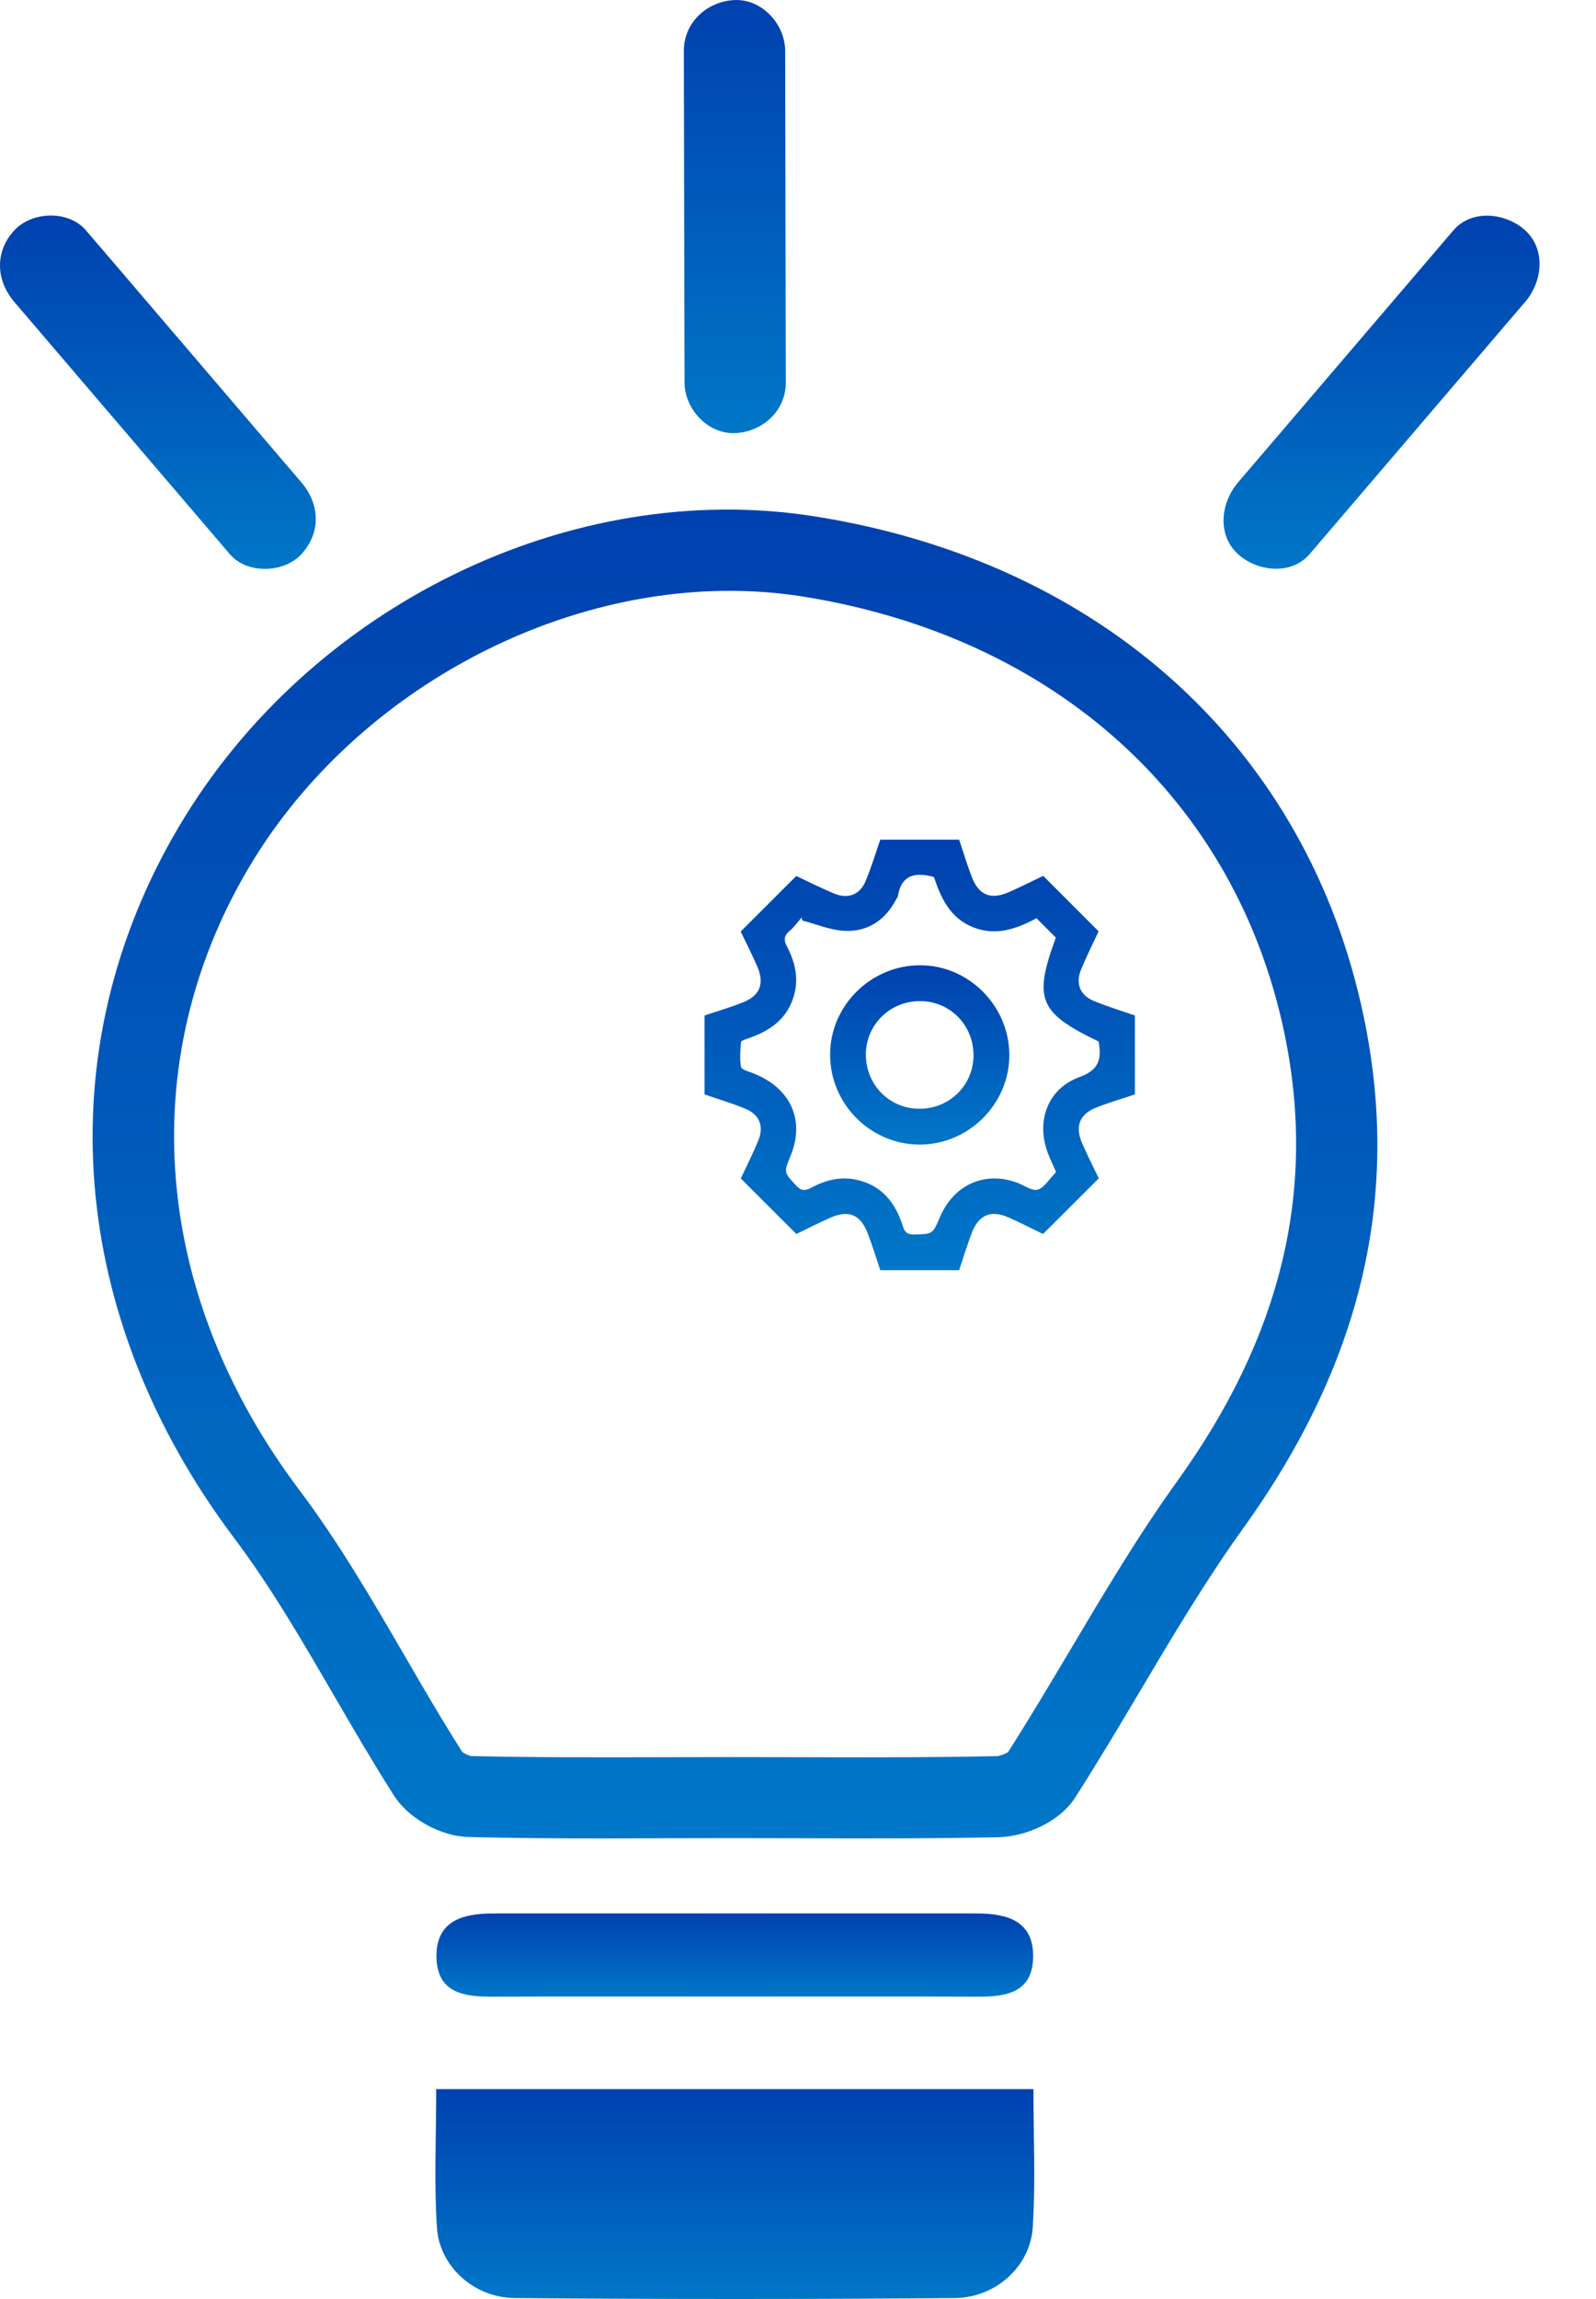
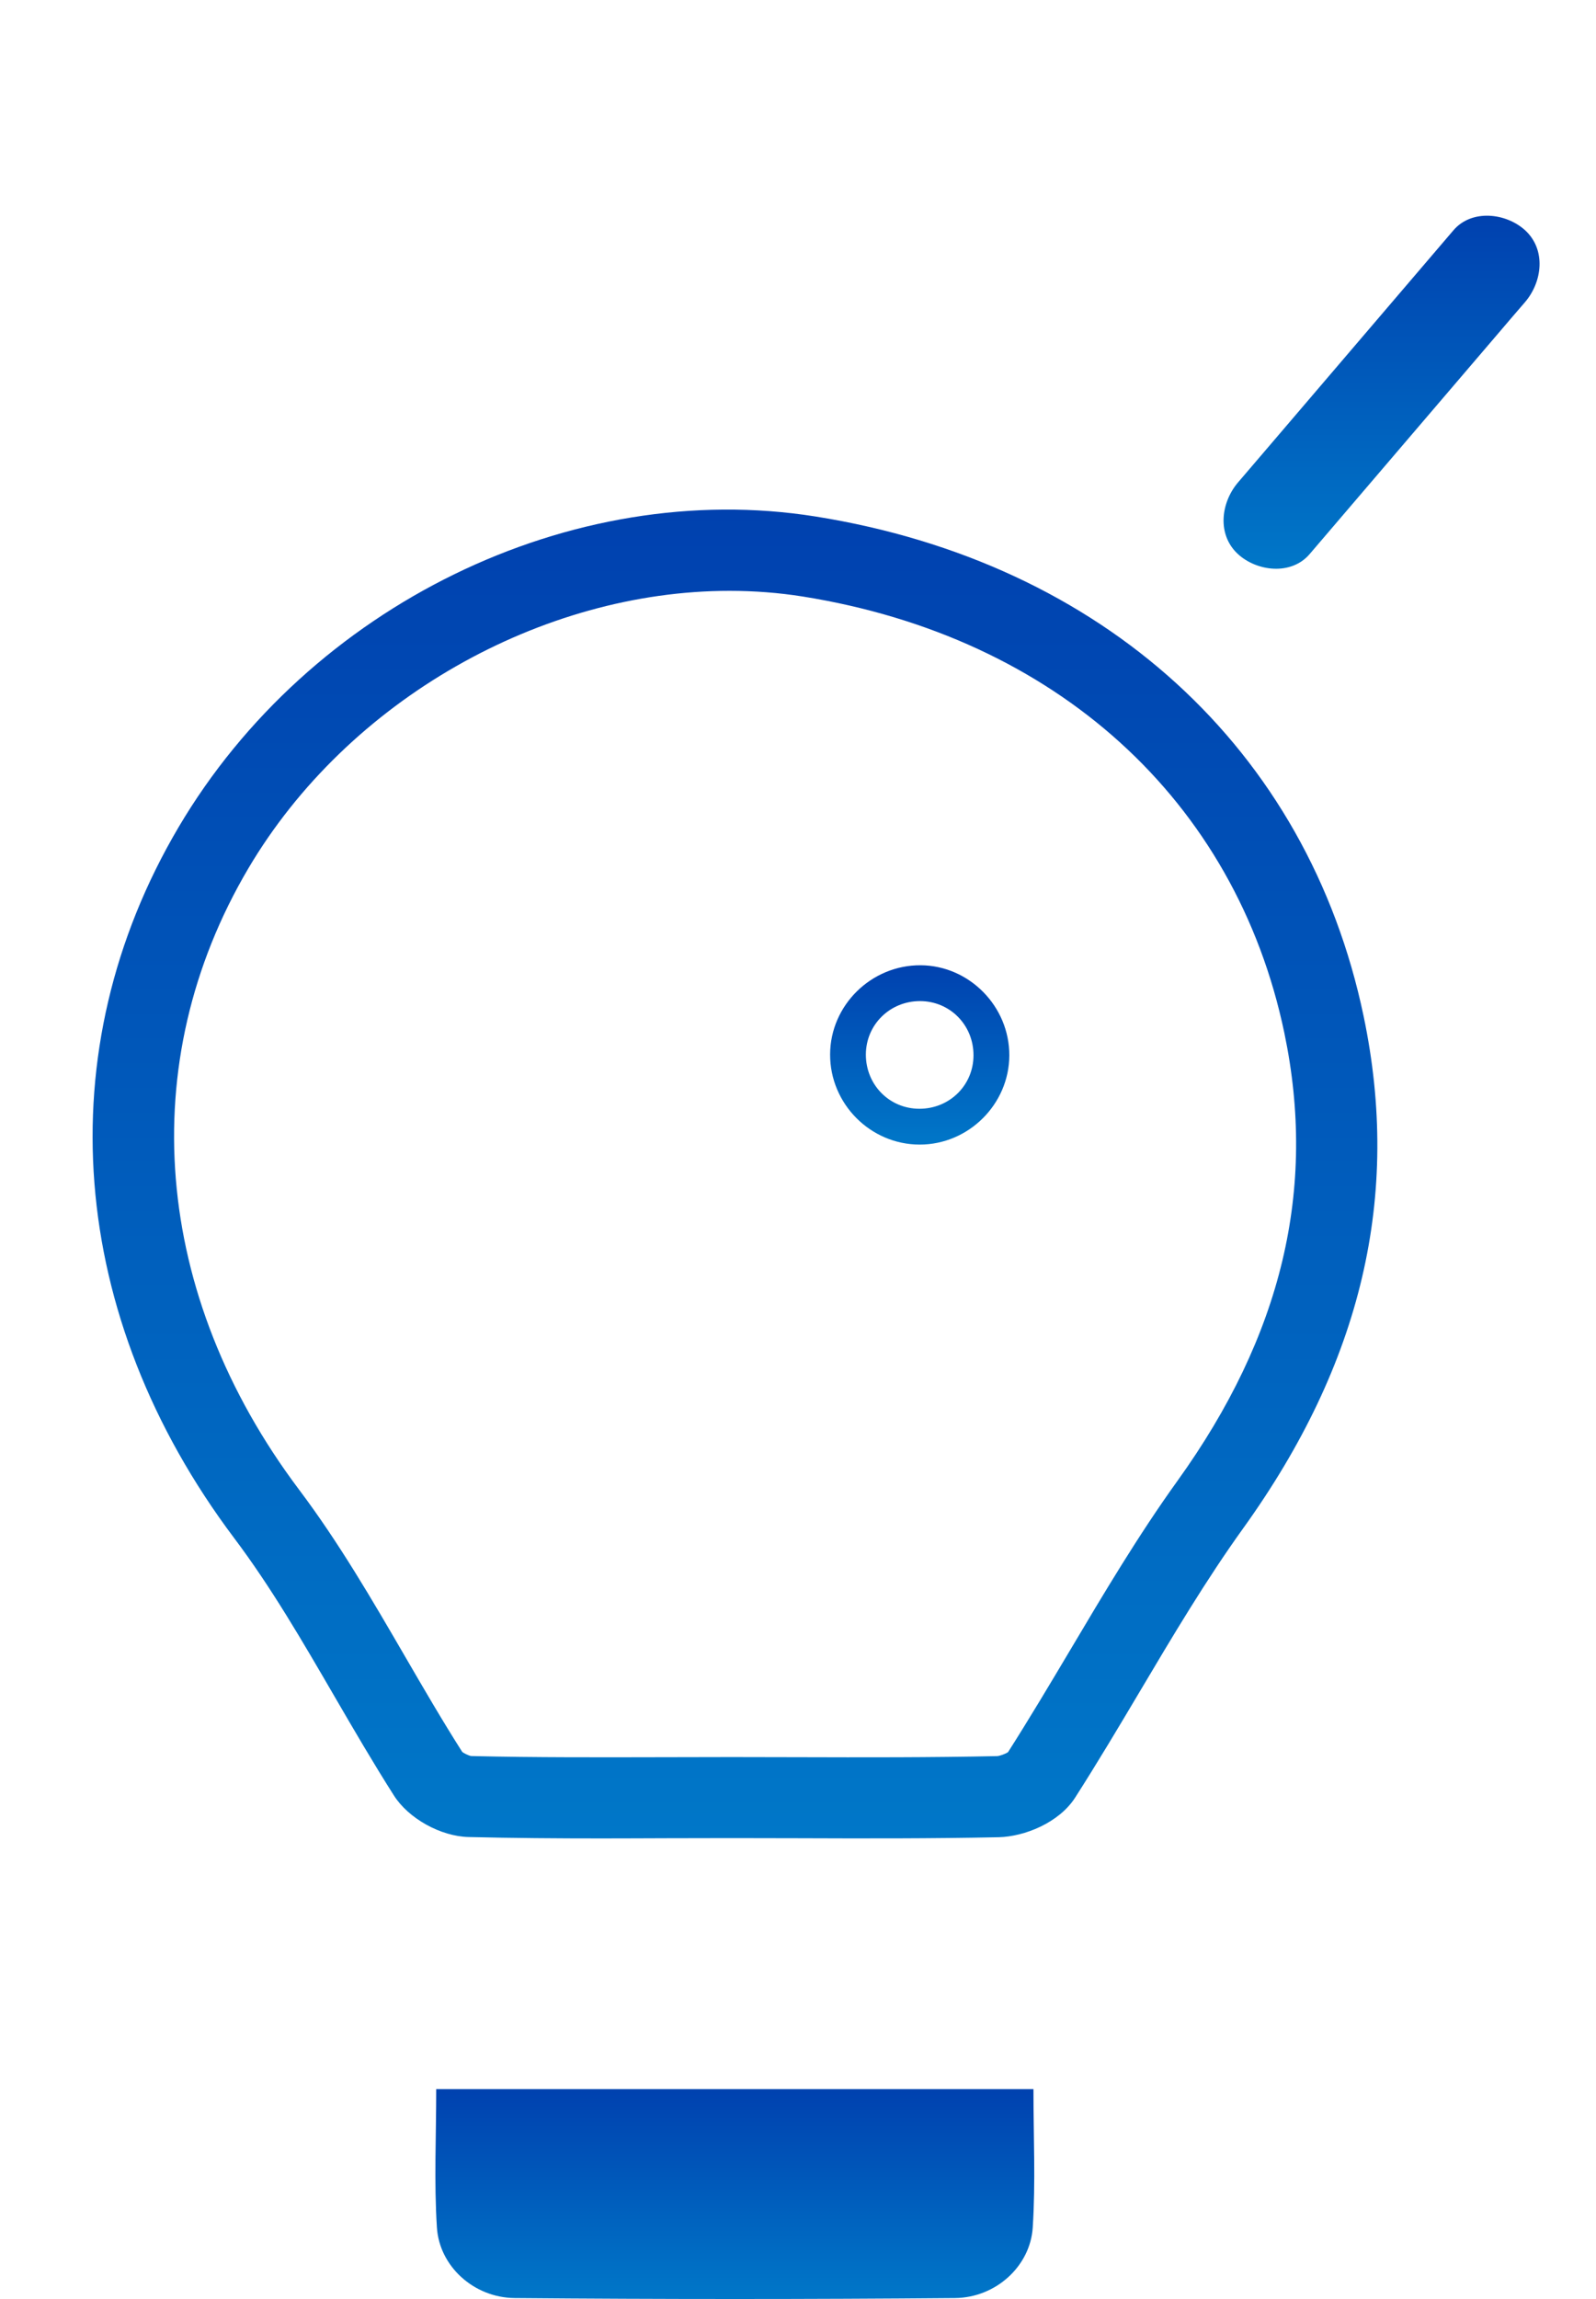
<svg xmlns="http://www.w3.org/2000/svg" width="25" height="36" viewBox="0 0 25 36" fill="none">
  <path d="M11.427 9.252C8.485 9.252 5.449 10.958 3.889 13.6C2.095 16.641 2.392 20.276 4.682 23.323C5.308 24.154 5.833 25.058 6.341 25.932C6.631 26.431 6.93 26.946 7.241 27.434C7.257 27.448 7.341 27.493 7.382 27.498C8.39 27.522 9.431 27.518 10.437 27.516L11.458 27.514L12.502 27.516C13.526 27.519 14.582 27.521 15.617 27.499C15.658 27.498 15.748 27.465 15.79 27.437C16.124 26.913 16.45 26.365 16.765 25.836C17.288 24.955 17.829 24.044 18.443 23.19C20.081 20.913 20.629 18.617 20.118 16.174C19.355 12.528 16.536 9.973 12.575 9.341C12.197 9.281 11.812 9.252 11.427 9.252ZM9.427 28.788C8.736 28.788 8.036 28.783 7.341 28.766C6.903 28.756 6.399 28.476 6.17 28.115C5.846 27.606 5.539 27.079 5.243 26.57C4.731 25.689 4.248 24.856 3.668 24.085C1.058 20.614 0.732 16.453 2.796 12.955C4.847 9.48 8.953 7.479 12.775 8.088C17.276 8.806 20.485 11.731 21.36 15.913C21.949 18.726 21.331 21.348 19.474 23.931C18.892 24.74 18.365 25.626 17.856 26.484C17.53 27.033 17.193 27.599 16.841 28.149C16.588 28.543 16.048 28.759 15.645 28.769C14.593 28.791 13.529 28.789 12.499 28.785L11.458 28.783L10.441 28.785C10.106 28.786 9.768 28.788 9.427 28.788Z" fill="url(#paint0_linear_12519_9474)" />
  <path d="M6.833 32.714C6.833 33.459 6.798 34.173 6.844 34.882C6.883 35.487 7.421 35.979 8.061 35.985C10.361 36.005 12.661 36.005 14.96 35.985C15.599 35.979 16.138 35.486 16.177 34.881C16.223 34.172 16.188 33.458 16.188 32.714H6.833Z" fill="url(#paint1_linear_12519_9474)" />
-   <path d="M11.438 31.264C12.729 31.264 14.019 31.261 15.31 31.266C15.749 31.268 16.165 31.21 16.183 30.663C16.201 30.088 15.787 29.964 15.311 29.963C12.778 29.962 10.244 29.962 7.711 29.963C7.235 29.964 6.821 30.087 6.837 30.661C6.854 31.208 7.27 31.268 7.71 31.266C8.953 31.261 10.195 31.264 11.438 31.264Z" fill="url(#paint2_linear_12519_9474)" />
-   <path d="M12.309 5.989C12.306 4.475 12.303 2.962 12.3 1.448C12.3 1.23 12.3 1.012 12.299 0.794C12.298 0.379 11.935 -0.018 11.506 0.001C11.077 0.02 10.712 0.35 10.712 0.794C10.715 2.307 10.718 3.821 10.721 5.335C10.722 5.553 10.722 5.771 10.723 5.989C10.723 6.403 11.087 6.801 11.516 6.782C11.945 6.763 12.31 6.433 12.309 5.989Z" fill="url(#paint3_linear_12519_9474)" />
-   <path d="M4.722 7.555C3.739 6.405 2.756 5.255 1.773 4.105C1.631 3.938 1.488 3.772 1.346 3.607C1.076 3.289 0.499 3.308 0.224 3.607C-0.085 3.943 -0.064 4.39 0.224 4.728C1.208 5.879 2.191 7.029 3.174 8.179C3.316 8.345 3.458 8.511 3.599 8.677C3.87 8.994 4.447 8.976 4.722 8.677C5.031 8.34 5.01 7.893 4.722 7.555Z" fill="url(#paint4_linear_12519_9474)" />
  <path d="M20.514 8.677C21.497 7.527 22.48 6.377 23.463 5.227C23.605 5.06 23.747 4.894 23.89 4.729C24.159 4.413 24.222 3.912 23.89 3.606C23.593 3.335 23.055 3.27 22.767 3.606C21.784 4.756 20.801 5.907 19.818 7.057C19.676 7.223 19.534 7.39 19.392 7.555C19.123 7.871 19.06 8.372 19.392 8.677C19.689 8.949 20.226 9.014 20.514 8.677Z" fill="url(#paint5_linear_12519_9474)" />
-   <path d="M16.541 18.349C16.499 18.252 16.452 18.156 16.414 18.056C16.225 17.558 16.409 17.05 16.906 16.867C17.194 16.763 17.256 16.608 17.215 16.35C17.213 16.336 17.211 16.322 17.209 16.309C16.273 15.859 16.185 15.646 16.539 14.682C16.441 14.584 16.342 14.486 16.236 14.379C15.922 14.545 15.599 14.664 15.238 14.518C14.872 14.37 14.734 14.046 14.63 13.734C14.32 13.646 14.115 13.711 14.064 14.036C14.062 14.049 14.051 14.06 14.044 14.072C13.869 14.41 13.59 14.6 13.211 14.575C12.994 14.56 12.783 14.471 12.569 14.415C12.565 14.399 12.56 14.383 12.556 14.368C12.495 14.438 12.441 14.517 12.37 14.576C12.278 14.652 12.274 14.721 12.328 14.823C12.461 15.078 12.52 15.344 12.424 15.631C12.309 15.975 12.045 16.147 11.724 16.259C11.682 16.274 11.61 16.295 11.608 16.318C11.596 16.448 11.585 16.582 11.608 16.708C11.616 16.75 11.725 16.778 11.792 16.804C12.385 17.034 12.615 17.538 12.382 18.104C12.275 18.364 12.281 18.358 12.47 18.564C12.551 18.651 12.612 18.649 12.707 18.598C12.926 18.483 13.157 18.419 13.408 18.472C13.809 18.556 14.026 18.831 14.142 19.2C14.174 19.304 14.221 19.334 14.327 19.331C14.608 19.323 14.608 19.329 14.723 19.06C14.941 18.549 15.427 18.332 15.936 18.521C16.043 18.561 16.163 18.653 16.253 18.629C16.355 18.601 16.429 18.471 16.515 18.385C16.524 18.376 16.531 18.363 16.541 18.349ZM11.036 17.137V15.901C11.234 15.835 11.435 15.776 11.629 15.7C11.905 15.593 11.98 15.405 11.86 15.13C11.779 14.943 11.686 14.761 11.602 14.587C11.895 14.294 12.182 14.007 12.473 13.717C12.665 13.807 12.864 13.909 13.069 13.993C13.289 14.083 13.473 14.009 13.562 13.791C13.649 13.582 13.714 13.363 13.789 13.149H15.024C15.091 13.347 15.15 13.547 15.226 13.741C15.334 14.018 15.521 14.092 15.796 13.973C15.982 13.892 16.165 13.799 16.341 13.715C16.632 14.007 16.919 14.294 17.209 14.584C17.119 14.778 17.018 14.976 16.934 15.182C16.844 15.402 16.917 15.585 17.135 15.675C17.344 15.761 17.562 15.827 17.777 15.901V17.137C17.579 17.204 17.379 17.262 17.184 17.338C16.908 17.445 16.834 17.634 16.953 17.908C17.035 18.096 17.128 18.277 17.211 18.452C16.918 18.744 16.631 19.031 16.338 19.323C16.164 19.239 15.982 19.145 15.796 19.063C15.524 18.944 15.334 19.021 15.226 19.297C15.15 19.491 15.091 19.692 15.024 19.89H13.789C13.724 19.696 13.664 19.501 13.591 19.31C13.478 19.017 13.292 18.942 13.004 19.069C12.822 19.15 12.645 19.241 12.474 19.323C12.182 19.031 11.895 18.745 11.604 18.454C11.694 18.261 11.795 18.062 11.879 17.856C11.969 17.637 11.897 17.453 11.678 17.363C11.469 17.276 11.251 17.212 11.036 17.137Z" fill="url(#paint6_linear_12519_9474)" />
  <path d="M15.249 16.525C15.25 16.051 14.88 15.677 14.412 15.676C13.939 15.676 13.564 16.046 13.563 16.514C13.563 16.987 13.932 17.362 14.401 17.362C14.874 17.363 15.249 16.993 15.249 16.525ZM15.81 16.527C15.808 17.291 15.171 17.924 14.406 17.923C13.634 17.923 13 17.284 13.003 16.511C13.005 15.742 13.648 15.11 14.422 15.115C15.184 15.12 15.813 15.76 15.81 16.527Z" fill="url(#paint7_linear_12519_9474)" />
  <defs>
    <linearGradient id="paint0_linear_12519_9474" x1="11.513" y1="28.788" x2="11.513" y2="7.98" gradientUnits="userSpaceOnUse">
      <stop stop-color="#0077C8" />
      <stop offset="1" stop-color="#0041AF" />
    </linearGradient>
    <linearGradient id="paint1_linear_12519_9474" x1="11.51" y1="36" x2="11.51" y2="32.714" gradientUnits="userSpaceOnUse">
      <stop stop-color="#0077C8" />
      <stop offset="1" stop-color="#0041AF" />
    </linearGradient>
    <linearGradient id="paint2_linear_12519_9474" x1="11.51" y1="31.266" x2="11.51" y2="29.963" gradientUnits="userSpaceOnUse">
      <stop stop-color="#0077C8" />
      <stop offset="1" stop-color="#0041AF" />
    </linearGradient>
    <linearGradient id="paint3_linear_12519_9474" x1="11.511" y1="6.783" x2="11.511" y2="0" gradientUnits="userSpaceOnUse">
      <stop stop-color="#0077C8" />
      <stop offset="1" stop-color="#0041AF" />
    </linearGradient>
    <linearGradient id="paint4_linear_12519_9474" x1="2.473" y1="8.908" x2="2.473" y2="3.376" gradientUnits="userSpaceOnUse">
      <stop stop-color="#0077C8" />
      <stop offset="1" stop-color="#0041AF" />
    </linearGradient>
    <linearGradient id="paint5_linear_12519_9474" x1="21.641" y1="8.906" x2="21.641" y2="3.378" gradientUnits="userSpaceOnUse">
      <stop stop-color="#0077C8" />
      <stop offset="1" stop-color="#0041AF" />
    </linearGradient>
    <linearGradient id="paint6_linear_12519_9474" x1="14.407" y1="19.89" x2="14.407" y2="13.149" gradientUnits="userSpaceOnUse">
      <stop stop-color="#0077C8" />
      <stop offset="1" stop-color="#0041AF" />
    </linearGradient>
    <linearGradient id="paint7_linear_12519_9474" x1="14.407" y1="17.923" x2="14.407" y2="15.115" gradientUnits="userSpaceOnUse">
      <stop stop-color="#0077C8" />
      <stop offset="1" stop-color="#0041AF" />
    </linearGradient>
  </defs>
</svg>